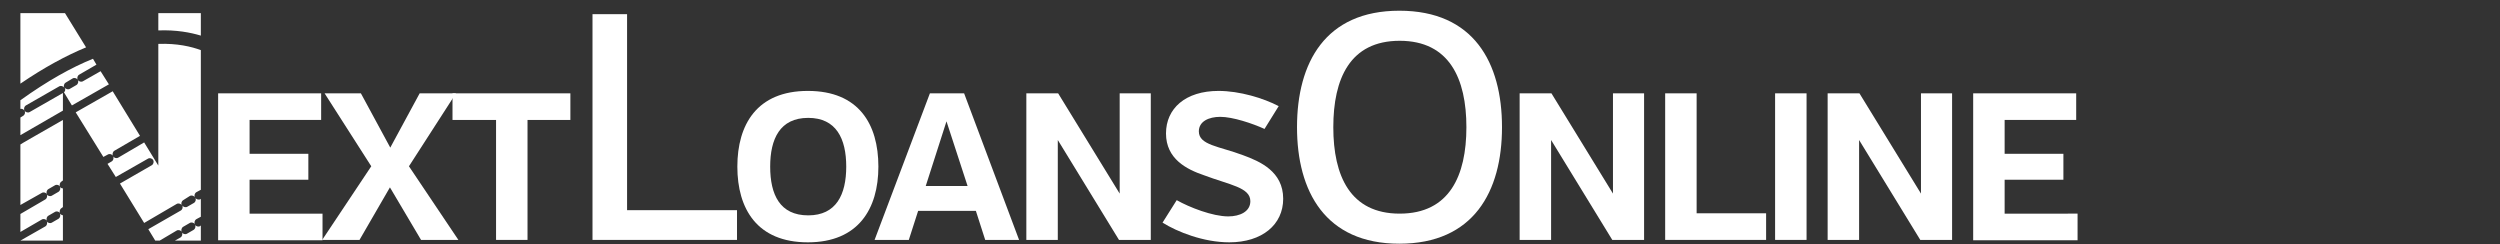
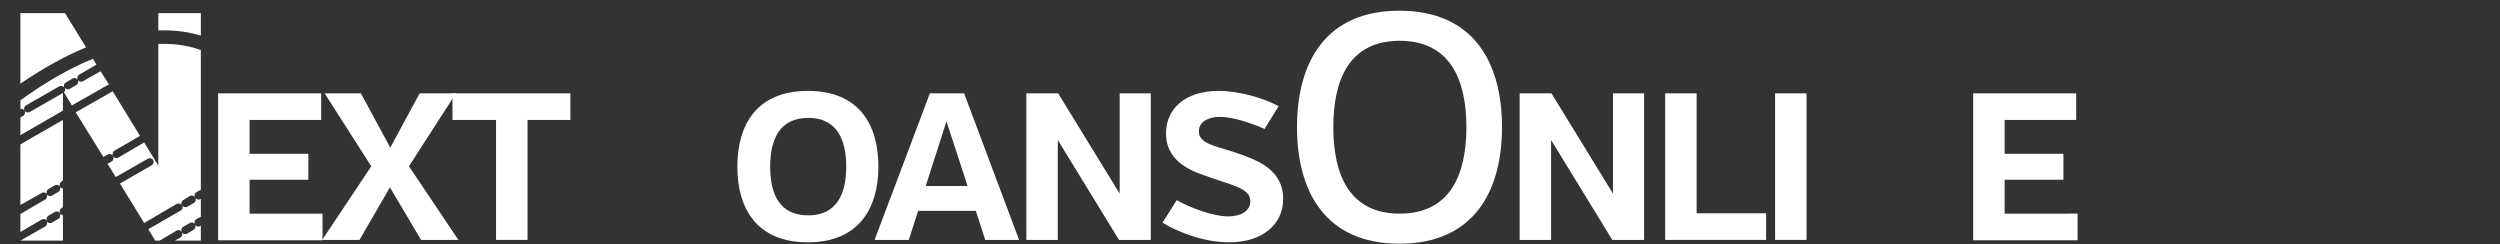
<svg xmlns="http://www.w3.org/2000/svg" version="1.1" id="Layer_1" x="0px" y="0px" viewBox="0 0 723.2 70.7" style="enable-background:new 0 0 723.2 70.7;" xml:space="preserve">
  <rect x="0" y="0" width="723.2" height="70.7" fill="#333333" stroke="none" />
  <style type="text/css">
	.st0{fill:#FFFFFF;}
</style>
  <title>logo-h-l</title>
  <g>
    <g>
      <path class="st0" d="M63.1,69.4V27h29.8v7.7H72.2v9.8h17v7.5h-17v9.8h21.1v7.7H63.1z" />
      <path class="st0" d="M104.4,27l8.5,15.7l8.5-15.7h10.5l-13.6,21.1l14.3,21.3h-10.8l-9-15.2L104,69.4H93.2l14.2-21.3L93.9,27H104.4    z" />
      <path class="st0" d="M152.6,34.7v34.7h-9.1V34.7h-12.6V27H165v7.7H152.6z" />
-       <path class="st0" d="M171.4,69.4V4.1h10v56.7h31.8v8.6H171.4z" />
      <path class="st0" d="M254.1,48.2c0,12.2-5.8,21.9-20.4,21.9c-14.7,0-20.4-9.7-20.4-21.9c0-12.2,5.7-21.9,20.4-21.9    C248.4,26.3,254.1,35.9,254.1,48.2z M244.8,48.2c0-8.1-2.9-14.1-11-14.1c-8.2,0-11,6.1-11,14.1c0,8.1,2.8,14.1,11,14.1    C241.9,62.3,244.8,56.3,244.8,48.2z" />
      <path class="st0" d="M282.3,61h-16.7l-2.7,8.4h-9.9l16-42.4h9.9l15.9,42.4H285L282.3,61z M267.8,53.8h12.1l-6.1-18.7L267.8,53.8z" />
      <path class="st0" d="M306,40.5v28.9h-9.1V27h9.2l17.8,29V27h9v42.4h-9.2L306,40.5z" />
      <path class="st0" d="M371.2,57.5c0,7.5-6.1,12.6-15.6,12.6c-7.4,0-15-3-19.3-5.7l4.1-6.5c3.7,2.1,10.4,4.7,14.9,4.7    c3.4,0,6.4-1.4,6.4-4.4c0-4-6-4.7-13.4-7.5c-5-1.7-11-4.7-11-12.1c0-7.2,5.6-12.3,15.2-12.3c6.1,0,13,2.1,17.4,4.4l-4.1,6.6    c-3.5-1.6-9.2-3.5-12.8-3.5c-3.3,0-6.2,1.3-6.2,4.2c0,4,5.9,4.3,12.8,6.9C364.5,46.7,371.2,49.6,371.2,57.5z" />
      <path class="st0" d="M434.5,36.8c0,18.6-8.2,33.7-29.7,33.7c-21.4,0-29.6-15.1-29.6-33.7c0-18.7,8.2-33.7,29.6-33.7    C426.3,3.1,434.5,18.1,434.5,36.8z M424.2,36.8c0-14-4.9-25-19.3-25c-14.4,0-19.2,11-19.2,25c0,14.1,4.9,25,19.2,25    C419.3,61.8,424.2,50.8,424.2,36.8z" />
      <path class="st0" d="M448.7,40.5v28.9h-9.1V27h9.2l17.8,29V27h9v42.4h-9.2L448.7,40.5z" />
      <path class="st0" d="M481.7,69.4V27h9.1v34.7h20.1v7.7H481.7z" />
      <path class="st0" d="M513.5,69.4V27h9.1v42.4H513.5z" />
-       <path class="st0" d="M537.8,40.5v28.9h-9.1V27h9.2l17.8,29V27h9v42.4h-9.2L537.8,40.5z" />
      <path class="st0" d="M570.8,69.4V27h29.8v7.7h-20.7v9.8h17v7.5h-17v9.8H601v7.7H570.8z" />
    </g>
    <path class="st0" d="M5.9,67.1v-5.2l7.2-4.2c0.5-0.3,0.7-1,0.4-1.5c0.3,0.5,1,0.7,1.5,0.4l1.9-1.1c0.5-0.3,0.7-1,0.4-1.5   c0.2,0.3,0.5,0.5,0.9,0.5v5.4l-0.4,0.3c-0.5,0.3-0.7,1-0.4,1.5c-0.3-0.5-1-0.7-1.5-0.4l-1.9,1.1c-0.5,0.3-0.7,1-0.4,1.5   c-0.3-0.5-1-0.7-1.5-0.4L5.9,67.1L5.9,67.1z M5.9,59.3V41.8l0.8-0.5l1.9-1.1l9.6-5.5v17.5l-0.4,0.3c-0.5,0.3-0.7,1-0.4,1.5   c-0.3-0.5-1-0.7-1.5-0.4l-1.9,1.1c-0.5,0.3-0.7,1-0.4,1.5c-0.3-0.5-1-0.7-1.5-0.4L5.9,59.3L5.9,59.3z M5.9,39.1V34l0.8-0.5   c0.5-0.3,0.7-1,0.4-1.5c0.3,0.5,1,0.7,1.5,0.4l9.6-5.5V32L5.9,39.1L5.9,39.1z M5.9,31.5v-2.5c7.8-5.6,14.8-9.5,21-12l1,1.7l-5,2.9   c-0.5,0.3-0.7,1-0.4,1.5c-0.3-0.5-1-0.7-1.5-0.4L19,23.9c-0.5,0.3-0.7,1-0.4,1.5c-0.3-0.5-1-0.7-1.5-0.4l-9.6,5.5   c-0.5,0.3-0.7,1-0.4,1.5C6.8,31.6,6.3,31.4,5.9,31.5L5.9,31.5z M29.1,20.6l2.4,3.8l-10.7,6.1l-2.3-3.8c0.4-0.3,0.5-0.9,0.2-1.4   c0.3,0.5,1,0.7,1.5,0.4l1.9-1.1c0.5-0.3,0.7-1,0.4-1.5c0.3,0.5,1,0.7,1.5,0.4L29.1,20.6L29.1,20.6z M32.6,26.4l7.9,12.9l-7.4,4.3   c-0.5,0.3-0.7,1-0.4,1.5c-0.3-0.5-1-0.7-1.5-0.4l-1.3,0.7l-8-12.9L32.6,26.4L32.6,26.4z M41.7,41.2l4.1,6.7V12.7   c5.5-0.2,9.6,0.8,12.3,1.8v40.4l-1.3,0.7c-0.5,0.3-0.7,1-0.4,1.5c-0.3-0.5-1-0.7-1.5-0.4L53,57.9c-0.5,0.3-0.7,1-0.4,1.5   c-0.3-0.5-1-0.7-1.5-0.4l-9.4,5.5l-7-11.4l9.2-5.3c0.5-0.3,0.7-1,0.4-1.5c-0.3-0.5-1-0.7-1.5-0.4l-9.3,5.3l-2.4-3.8l1.2-0.7   c0.5-0.3,0.7-1,0.4-1.5c0.3,0.5,1,0.7,1.5,0.4L41.7,41.2L41.7,41.2z M58.1,57.5v5.2l-1.3,0.7c-0.5,0.3-0.7,1-0.4,1.5   c-0.3-0.5-1-0.7-1.5-0.4L53,65.6c-0.5,0.3-0.7,1-0.4,1.5c-0.3-0.5-1-0.7-1.5-0.4l-4.9,2.9h-1.3l-2-3.3l9.4-5.4   c0.5-0.3,0.7-1,0.4-1.5c0.3,0.5,1,0.7,1.5,0.4l1.9-1.1c0.5-0.3,0.7-1,0.4-1.5c0.3,0.5,1,0.7,1.5,0.4L58.1,57.5L58.1,57.5z    M58.1,65.2v4.4h-7.5l1.6-0.9c0.5-0.3,0.7-1,0.4-1.5c0.3,0.5,1,0.7,1.5,0.4l1.9-1.1c0.5-0.3,0.7-1,0.4-1.5c0.3,0.5,1,0.7,1.5,0.4   L58.1,65.2L58.1,65.2z M18.2,62.3v7.3H5.9l7.2-4.1c0.5-0.3,0.7-1,0.4-1.5c0.3,0.5,1,0.7,1.5,0.4l1.9-1.1c0.5-0.3,0.7-1,0.4-1.5   C17.5,62,17.8,62.2,18.2,62.3L18.2,62.3z M5.9,24.2V3.8h12.9l6.1,9.9C19.1,16.1,12.8,19.5,5.9,24.2L5.9,24.2z M45.8,8.8V3.8h12.3   v6.5C55.1,9.4,51,8.6,45.8,8.8L45.8,8.8z" />
  </g>
</svg>